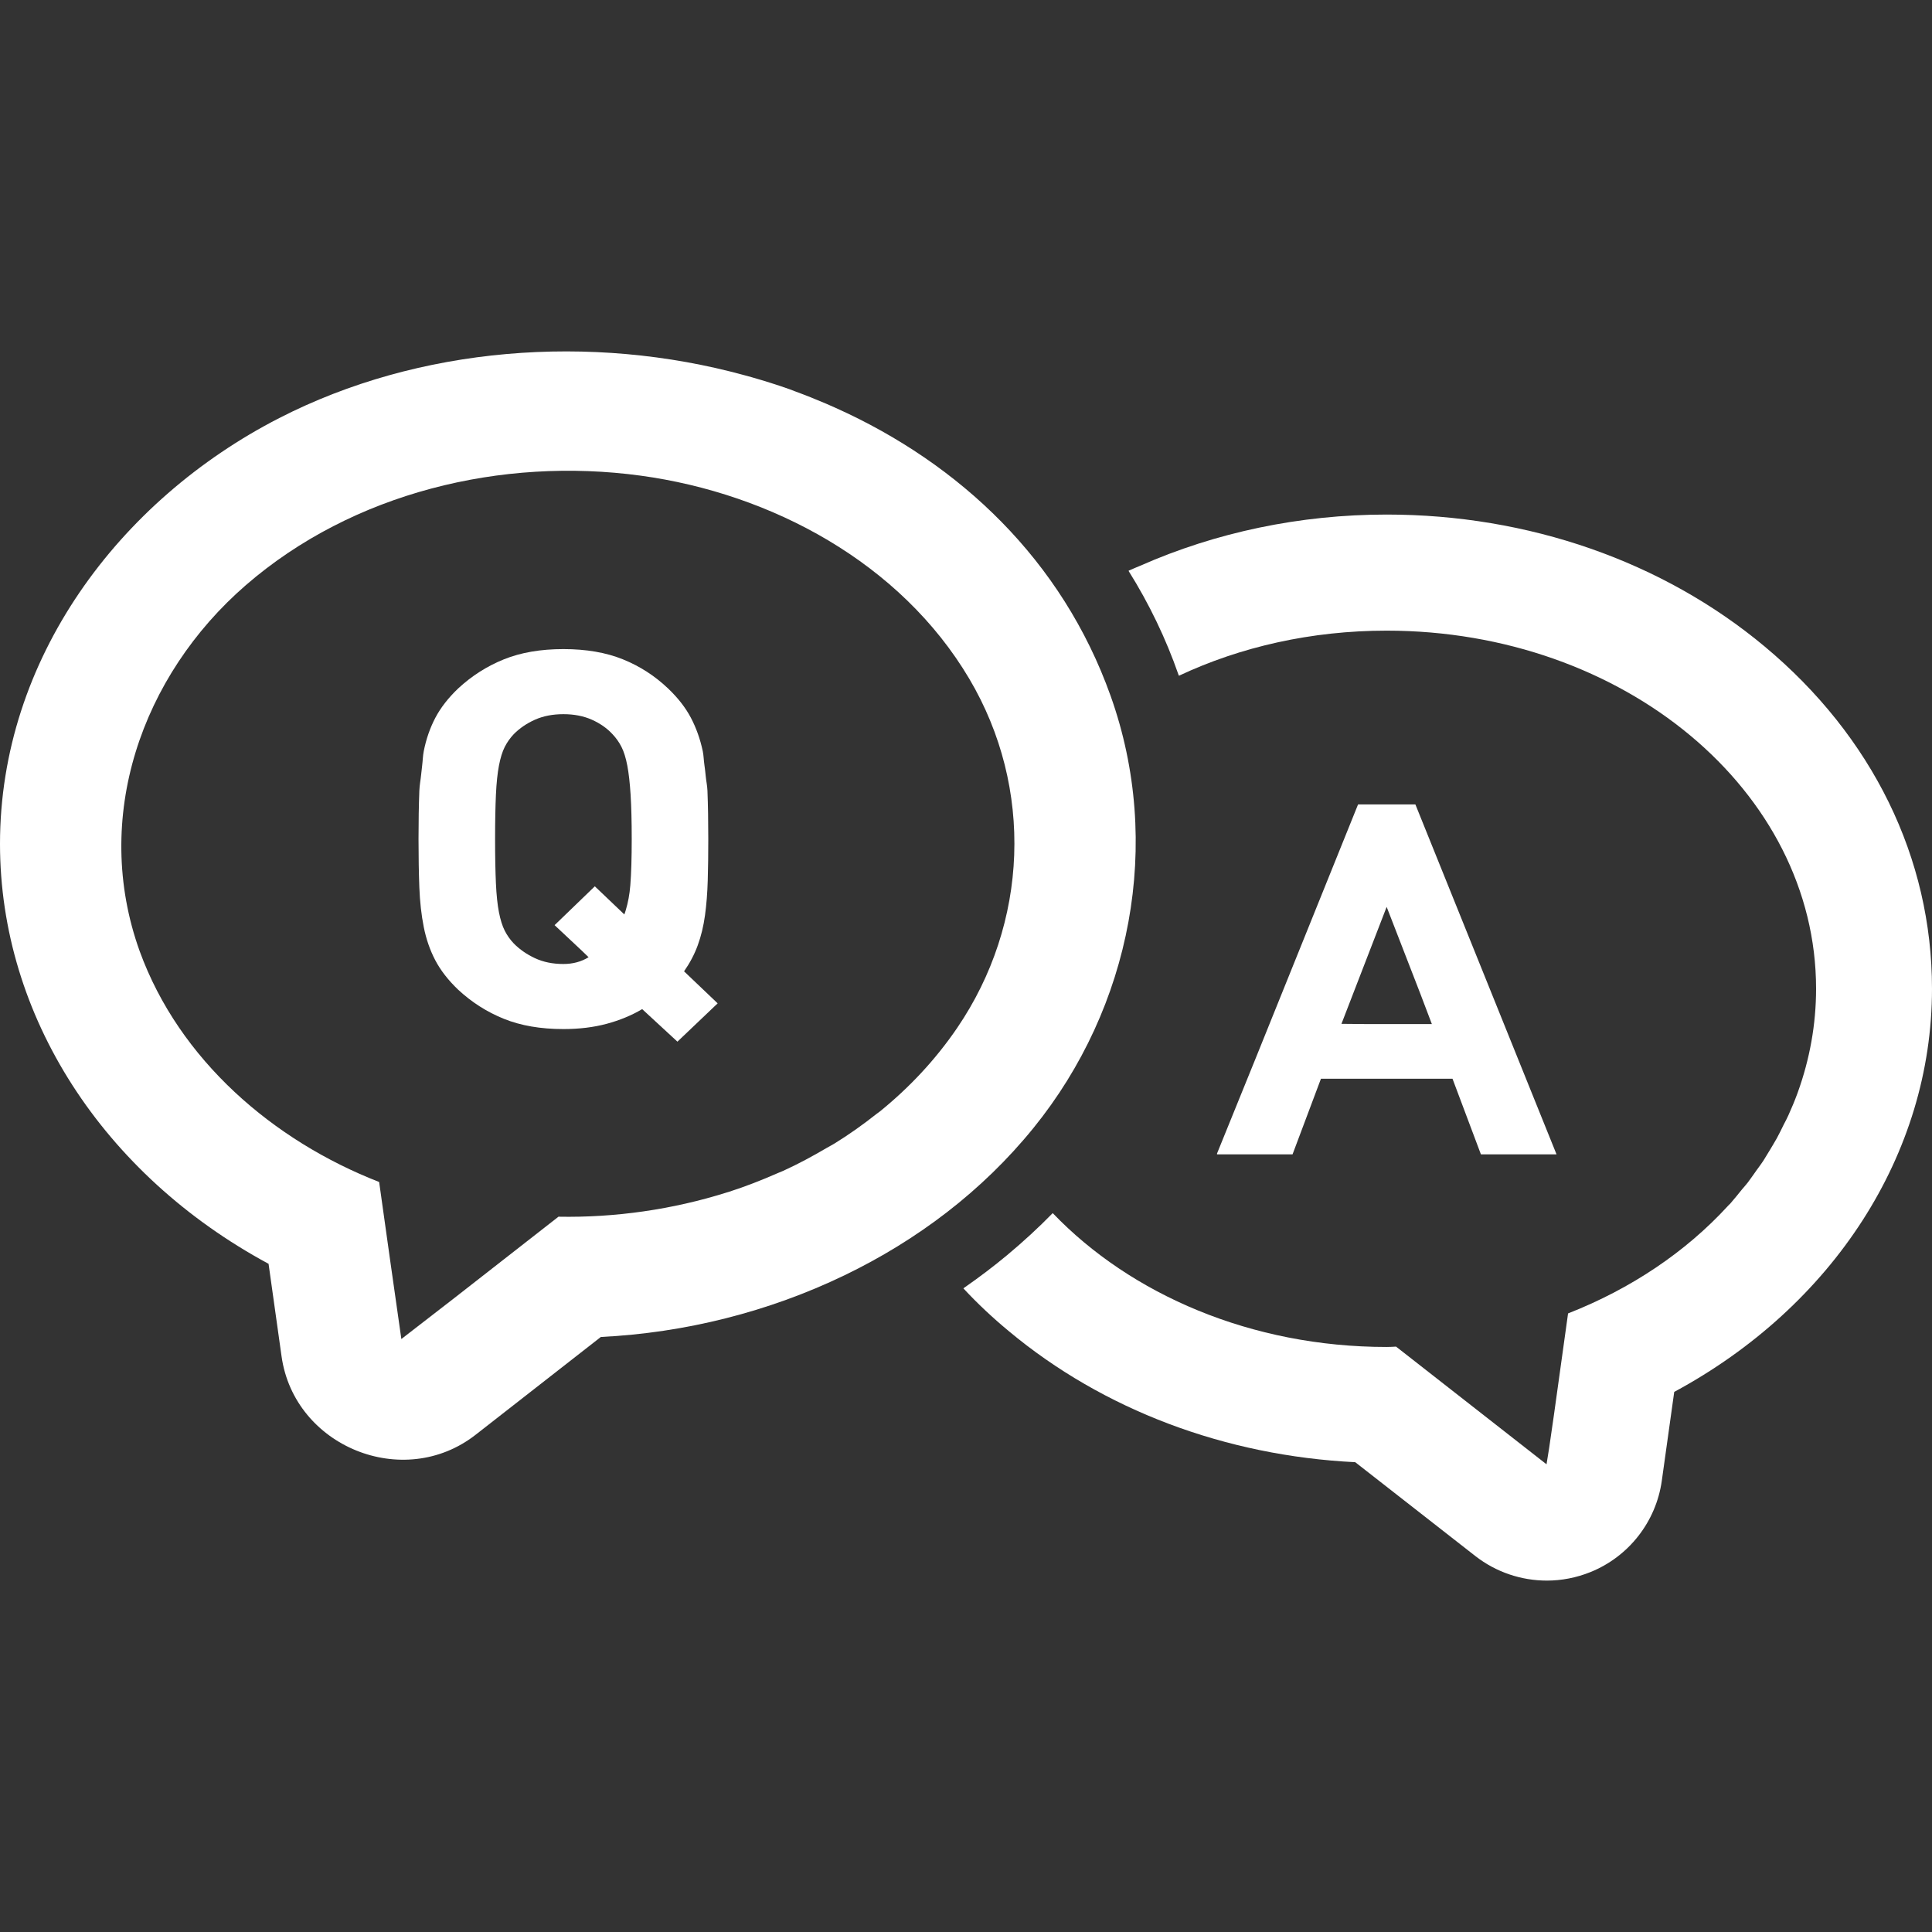
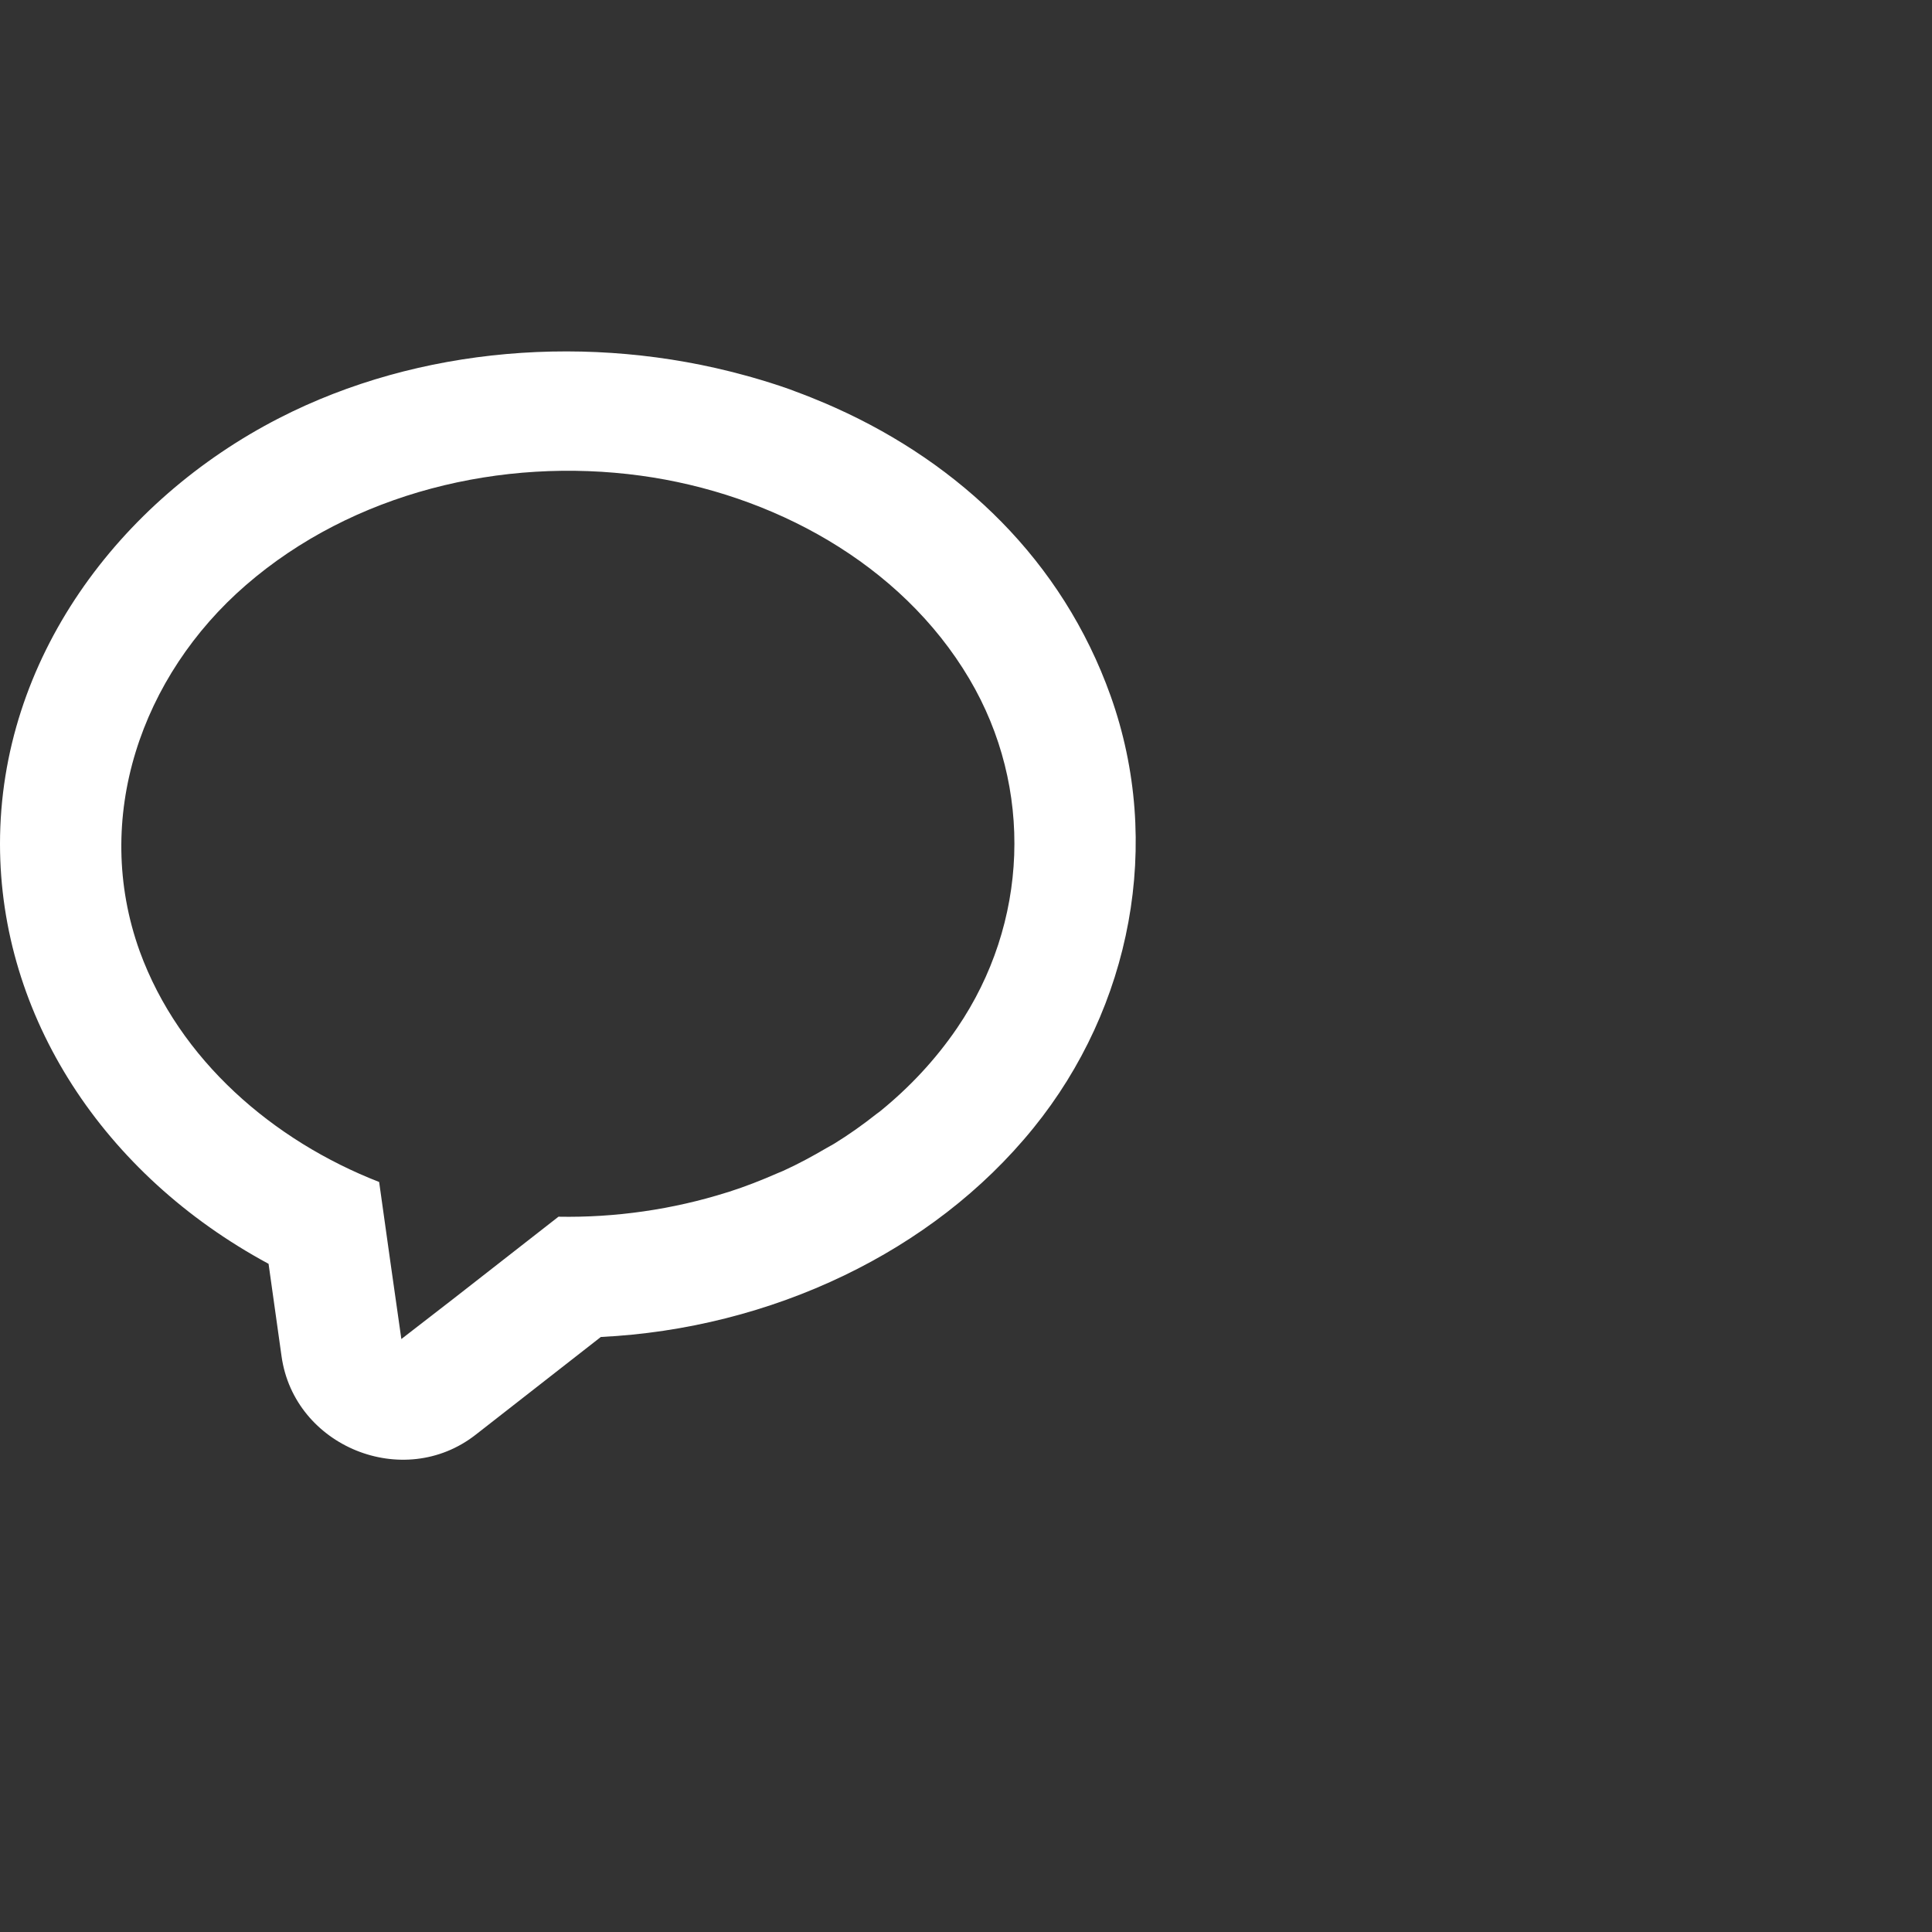
<svg xmlns="http://www.w3.org/2000/svg" version="1.1" id="_x31_0" x="0px" y="0px" viewBox="0 0 512 512" style="width: 48px; height: 48px; opacity: 1;" xml:space="preserve">
  <rect x="0" y="0" width="512" height="512" fill="#333333" stroke="none" />
  <style type="text/css">
	.st0{fill:#374149;}
</style>
  <g>
    <path class="st0" d="M223.793,337.968c19.203-9.258,36.508-22.289,50.086-39.043c25.934-31.984,34.359-75.492,20.449-114.496   c-12.84-35.996-39.992-61.539-72.805-76.305c-0.878-0.398-1.762-0.785-2.652-1.168c-2.649-1.133-5.324-2.203-8.039-3.199   c-0.539-0.195-1.058-0.418-1.602-0.609c-3.285-1.168-6.625-2.207-9.992-3.172c-0.629-0.18-1.262-0.348-1.894-0.52   C156.617,88.276,110.996,91.816,74,110.792C31.465,132.612,0,174.725,0,223.628c0,45.672,27.383,87.688,71.172,111.297   l3.442,24.508c3.355,23.918,32.308,35.73,51.434,20.793l33.183-25.914c22.289-1.094,44.457-6.649,64.551-16.336   C223.782,337.976,223.789,337.972,223.793,337.968z M232.222,295.252c-3.578,2.836-7.308,5.477-11.203,7.871   c-0.636,0.391-1.32,0.723-1.965,1.106c-3.734,2.195-7.55,4.258-11.504,6.058c-0.488,0.223-1.007,0.406-1.503,0.626   c-4.234,1.859-8.555,3.554-12.973,4.965c-0.129,0.042-0.266,0.07-0.394,0.113c-14.454,4.562-29.711,6.73-44.68,6.45l-27.871,21.766   l-13.766,10.652c-1.996-13.871-3.942-27.746-5.886-41.621c-28.098-10.946-52.954-32.332-63.446-61.125   c-0.809-2.246-1.211-3.36-1.359-3.774c0.262,0.722,1.398,3.878,1.359,3.774c-12.734-35.336,0.442-73.043,28.121-97.039   c28.34-24.57,67.848-34.027,104.622-29.02c34.703,4.723,68.918,23.122,87.106,53.848c17.125,28.934,15.664,64.797-3.227,92.523   c-5.762,8.45-12.706,15.828-20.5,22.145C232.855,294.812,232.523,295.015,232.222,295.252z" style="fill: rgb(255, 255, 255);" />
-     <path class="st0" d="M467.637,171.316c-27.004-22.535-62.574-34.954-100.16-34.954c-22.993,0-45.278,4.726-65.29,13.558   c-0.992,0.43-2.007,0.821-2.984,1.27c0.004,0.004,0.008,0.012,0.012,0.02c-0.047,0.023-0.098,0.042-0.145,0.062   c5.484,8.746,9.898,17.953,13.226,27.48c0.02,0.059,0.047,0.122,0.062,0.18l0.008-0.004c0.019,0.051,0.047,0.098,0.062,0.149   c16.328-7.668,35.098-11.95,55.047-11.95c62.851,0,113.805,42.485,113.805,94.894c0,9.5-1.696,18.676-4.801,27.332   c-0.047,0.188-0.141,0.375-0.188,0.52c-0.707,1.926-1.504,3.809-2.351,5.691c-0.379,0.848-0.801,1.645-1.226,2.45   c-0.61,1.218-1.176,2.445-1.832,3.621c-0.563,1.035-1.176,1.977-1.742,2.965c-0.61,0.984-1.219,2.019-1.836,3.008   c-0.61,0.894-1.219,1.742-1.879,2.637c-0.754,1.035-1.461,2.117-2.258,3.152c-0.473,0.61-0.988,1.176-1.504,1.786   c-1.039,1.273-2.074,2.59-3.152,3.812c-0.238,0.234-0.473,0.422-0.661,0.66c-11.101,12.09-25.594,21.875-42.297,28.414   l-3.714,26.676l-1.301,9l-0.695,4.308l-39.875-31.187c-0.848,0.047-1.649,0.094-2.492,0.094c-35.805,0-67.797-13.878-88.496-35.473   c-3.766,3.86-7.813,7.578-12.043,11.106c-3.586,2.992-7.359,5.84-11.211,8.531c-0.102,0.062-0.195,0.141-0.297,0.203   c0.004,0.004,0.008,0.008,0.012,0.012c-0.043,0.031-0.082,0.066-0.129,0.098c3.671,3.953,7.718,7.762,12.046,11.34   c24.981,20.84,57.348,33.023,91.79,34.718L391,412.382c5.504,4.281,12.183,6.492,18.957,6.492c3.86,0,7.809-0.754,11.527-2.258   c10.161-4.094,17.406-13.364,18.914-24.227l3.289-23.523C485.75,346.186,512,305.87,512,262.022   C512,227.393,496.238,195.171,467.637,171.316z" style="fill: rgb(255, 255, 255);" />
-     <path class="st0" d="M342.539,305.913l7.527-20.039h34.863l7.527,20.039h20.039l-37.402-92.727h-15.195l-27.156,67.329   L322.5,305.756h0.062l-0.062,0.157H342.539z M379.457,271.382h-17.73l-6.226-0.055l11.977-30.996l8.859,22.844L379.457,271.382z" style="fill: rgb(255, 255, 255);" />
-     <path class="st0" d="M181.282,257.413c1.554-2.227,2.773-4.539,3.648-6.954c0.875-2.41,1.508-5.027,1.898-7.859   c0.39-2.828,0.633-5.91,0.73-9.25c0.098-3.335,0.145-7,0.145-10.984c0-4.73-0.074-8.992-0.219-12.797   c-0.054-1.398-0.332-2.551-0.457-3.867c-0.098-1.043-0.214-2.054-0.359-3.047c-0.172-1.164-0.191-2.492-0.426-3.586   c-0.68-3.199-1.726-6.145-3.137-8.832c-1.414-2.691-3.43-5.286-6.058-7.789c-3.504-3.34-7.497-5.91-11.973-7.719   c-4.477-1.809-9.734-2.714-15.766-2.714c-6.035,0-11.293,0.906-15.766,2.714c-4.481,1.809-8.52,4.379-12.122,7.719   c-2.625,2.503-4.644,5.098-6.058,7.789c-1.41,2.687-2.43,5.633-3.062,8.832c-0.238,1.187-0.27,2.633-0.434,3.906   c-0.102,0.77-0.187,1.546-0.262,2.351c-0.141,1.438-0.414,2.707-0.473,4.242c-0.145,3.805-0.218,8.066-0.218,12.797   c0,4.726,0.074,8.992,0.218,12.793c0.145,3.805,0.531,7.305,1.168,10.504c0.633,3.195,1.652,6.141,3.062,8.828   c1.414,2.692,3.434,5.286,6.058,7.79c3.602,3.339,7.641,5.914,12.122,7.718c4.473,1.809,9.73,2.715,15.766,2.715   c4.183,0,8.004-0.465,11.457-1.391c3.457-0.926,6.598-2.226,9.422-3.894l9.34,8.622l10.043-9.563l0.508-0.472l-0.008-0.008   l0.117-0.11L181.282,257.413z M167.047,234.534c-0.199,2.562-0.63,4.711-1.196,6.61c-0.14,0.386-0.226,0.832-0.394,1.195   l-7.824-7.457L147.57,244.6l-0.485,0.457l0.004,0.004l-0.117,0.114l7.238,6.785l1.773,1.715c-1.941,1.191-4.16,1.793-6.675,1.793   c-2.825,0-5.328-0.508-7.52-1.531c-2.191-1.02-4.062-2.317-5.621-3.894c-0.973-1.02-1.778-2.157-2.41-3.406   c-0.633-1.254-1.141-2.875-1.531-4.867c-0.39-1.996-0.656-4.543-0.801-7.652c-0.144-3.106-0.222-7.024-0.222-11.75   c0-4.73,0.078-8.649,0.222-11.754c0.145-3.106,0.41-5.68,0.801-7.719s0.898-3.687,1.531-4.938c0.633-1.254,1.438-2.386,2.41-3.41   c1.558-1.574,3.43-2.848,5.621-3.825c2.192-0.972,4.695-1.457,7.52-1.457c2.82,0,5.328,0.485,7.519,1.457   c2.191,0.977,4.016,2.25,5.473,3.825c0.973,1.023,1.778,2.156,2.41,3.41c0.633,1.25,1.14,2.898,1.535,4.938   c0.386,2.039,0.675,4.614,0.87,7.719c0.196,3.105,0.298,7.023,0.298,11.754C167.414,227.37,167.289,231.428,167.047,234.534z" style="fill: rgb(255, 255, 255);" />
  </g>
</svg>